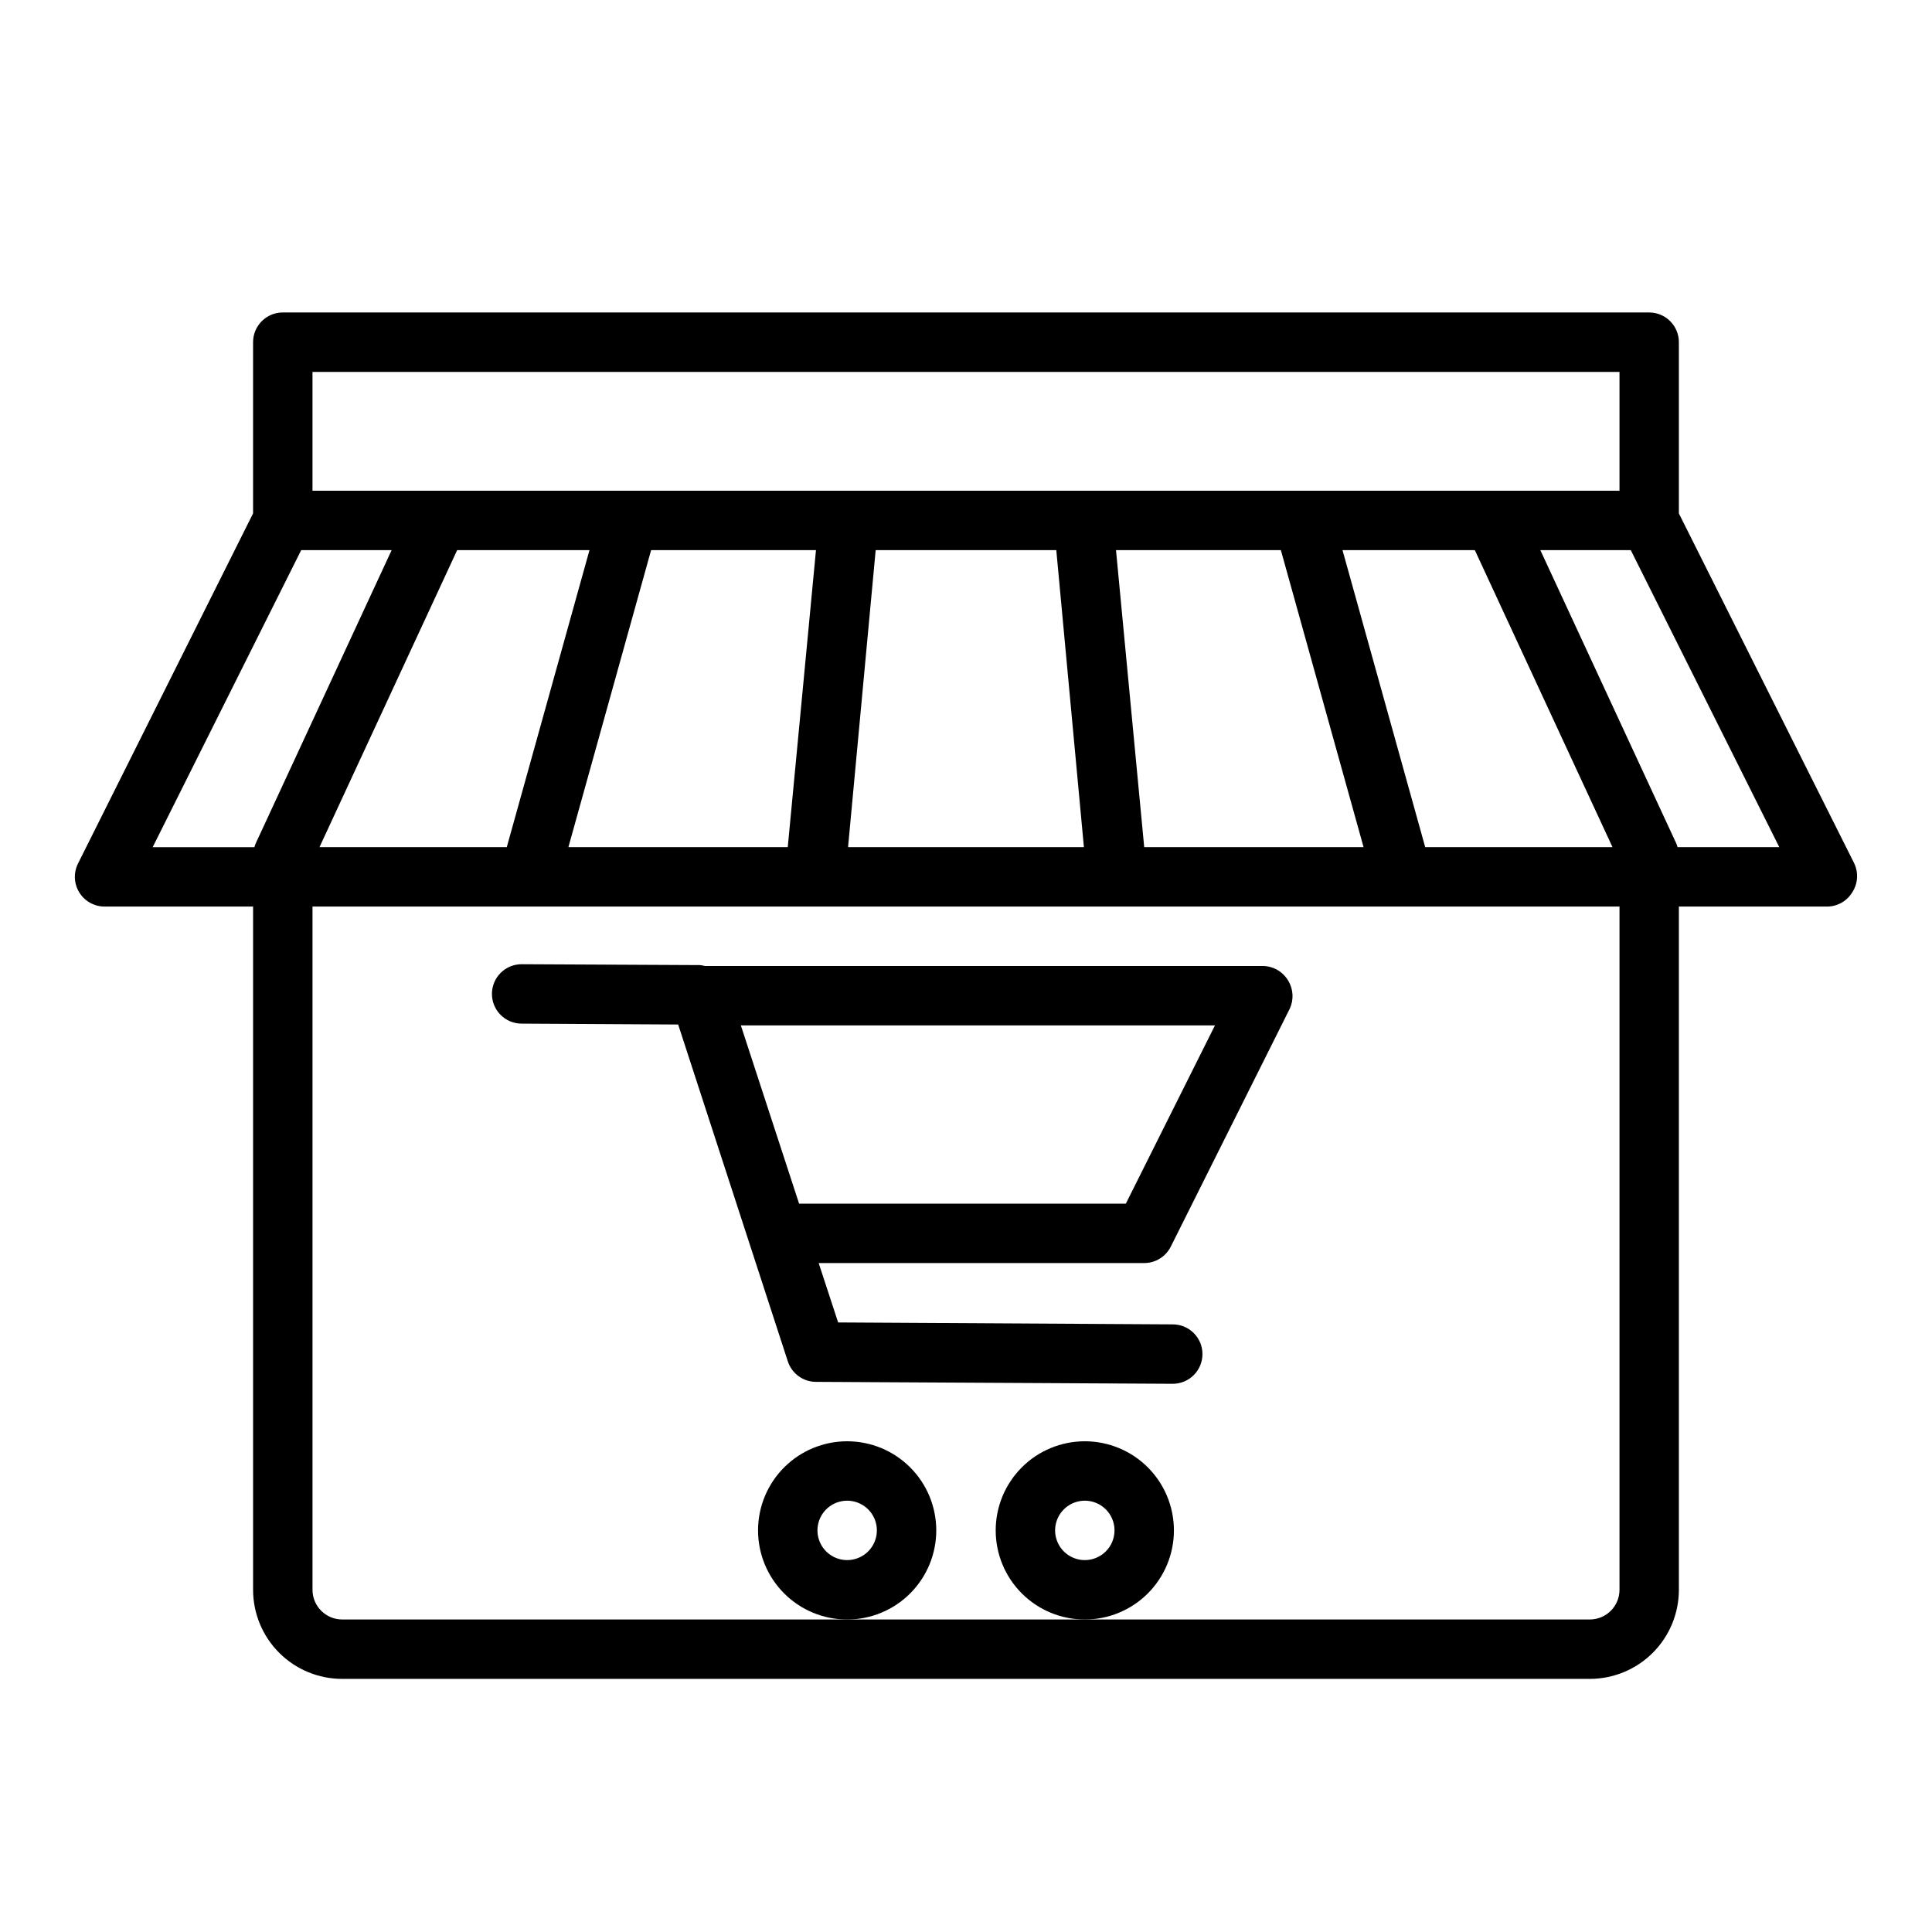
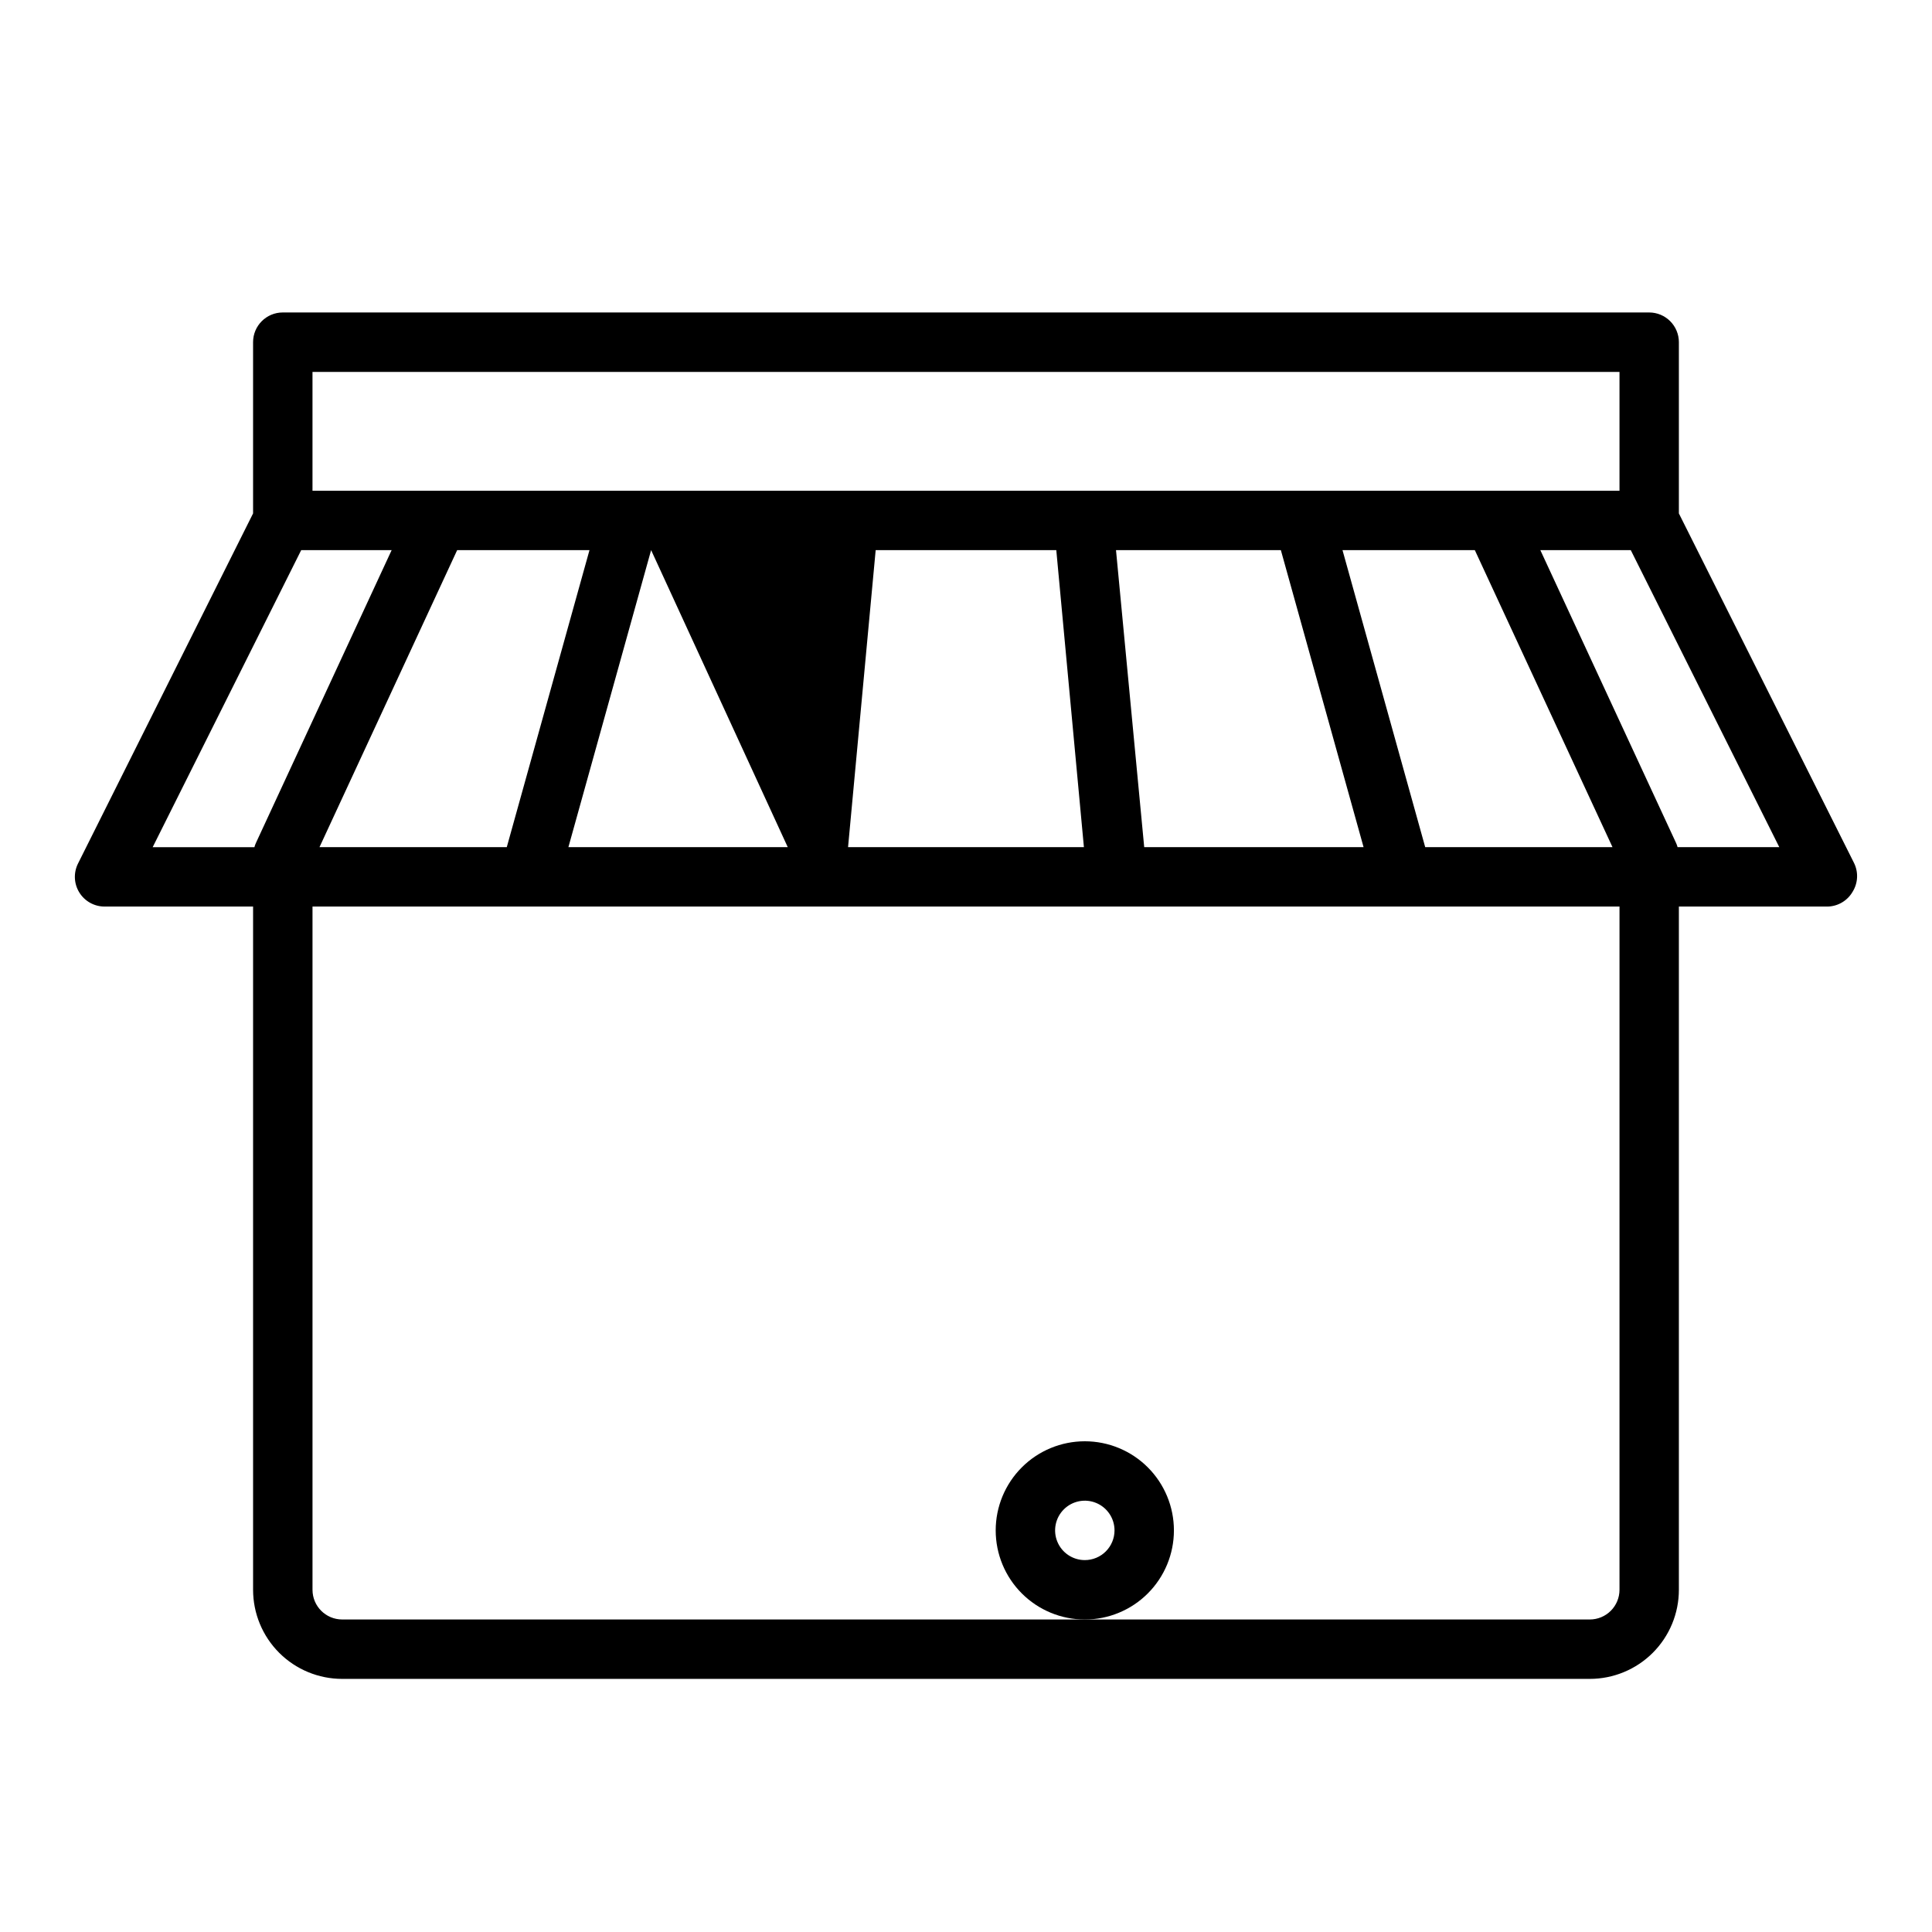
<svg xmlns="http://www.w3.org/2000/svg" fill="#000000" width="800px" height="800px" version="1.1" viewBox="144 144 512 512">
  <g>
-     <path d="m171.71 384.25h39.359v181.06c0 6.262 2.488 12.27 6.918 16.699 4.426 4.426 10.434 6.914 16.699 6.914h330.62c6.262 0 12.27-2.488 16.699-6.914 4.426-4.43 6.914-10.438 6.914-16.699v-181.06h39.363c2.766-0.043 5.305-1.539 6.688-3.934 1.43-2.316 1.566-5.203 0.355-7.637l-46.406-92.617v-45.379c0-2.09-0.828-4.09-2.305-5.566-1.477-1.477-3.477-2.309-5.566-2.309h-362.11c-4.348 0-7.871 3.527-7.871 7.875v45.379l-46.406 92.812c-1.207 2.438-1.074 5.324 0.355 7.637 1.43 2.32 3.961 3.734 6.691 3.738zm128.51-94.465-21.922 78.723h-49.633l36.488-78.719zm234.62 0 36.488 78.719-49.633 0.004-21.922-78.723zm-51.402 0 21.922 78.719-58.133 0.004-7.477-78.723zm-59.512 0 7.32 78.719-62.504 0.004 7.32-78.719zm-71.164 78.723h-58.133l21.922-78.723h43.691zm220.42 196.8c0 2.086-0.828 4.09-2.305 5.566-1.477 1.477-3.481 2.305-5.566 2.305h-330.62c-4.348 0-7.875-3.523-7.875-7.871v-181.06h346.37zm15.391-196.8c-0.098-0.379-0.23-0.75-0.395-1.102l-35.977-77.621h23.969l39.359 78.719zm-15.391-125.95v31.488h-346.37v-31.488zm-349.36 47.23h23.969l-35.977 77.621c-0.164 0.352-0.297 0.723-0.391 1.102h-26.965z" />
-     <path d="m392.12 549.57c0-6.262-2.488-12.27-6.914-16.699-4.43-4.43-10.438-6.918-16.699-6.918-6.266 0-12.273 2.488-16.699 6.918-4.43 4.43-6.918 10.438-6.918 16.699 0 6.266 2.488 12.27 6.918 16.699 4.426 4.43 10.434 6.918 16.699 6.918 6.262 0 12.27-2.488 16.699-6.918 4.426-4.43 6.914-10.434 6.914-16.699zm-23.617 7.871h0.004c-3.184 0-6.055-1.918-7.273-4.859s-0.547-6.324 1.707-8.578c2.25-2.25 5.637-2.926 8.578-1.707 2.941 1.219 4.859 4.09 4.859 7.273 0 2.09-0.828 4.09-2.305 5.566-1.477 1.477-3.481 2.305-5.566 2.305z" />
+     <path d="m171.71 384.25h39.359v181.06c0 6.262 2.488 12.27 6.918 16.699 4.426 4.426 10.434 6.914 16.699 6.914h330.62c6.262 0 12.27-2.488 16.699-6.914 4.426-4.43 6.914-10.438 6.914-16.699v-181.06h39.363c2.766-0.043 5.305-1.539 6.688-3.934 1.43-2.316 1.566-5.203 0.355-7.637l-46.406-92.617v-45.379c0-2.09-0.828-4.09-2.305-5.566-1.477-1.477-3.477-2.309-5.566-2.309h-362.11c-4.348 0-7.871 3.527-7.871 7.875v45.379l-46.406 92.812c-1.207 2.438-1.074 5.324 0.355 7.637 1.43 2.32 3.961 3.734 6.691 3.738zm128.51-94.465-21.922 78.723h-49.633l36.488-78.719zm234.62 0 36.488 78.719-49.633 0.004-21.922-78.723zm-51.402 0 21.922 78.719-58.133 0.004-7.477-78.723zm-59.512 0 7.32 78.719-62.504 0.004 7.32-78.719zm-71.164 78.723h-58.133l21.922-78.723zm220.42 196.8c0 2.086-0.828 4.09-2.305 5.566-1.477 1.477-3.481 2.305-5.566 2.305h-330.62c-4.348 0-7.875-3.523-7.875-7.871v-181.06h346.37zm15.391-196.8c-0.098-0.379-0.23-0.75-0.395-1.102l-35.977-77.621h23.969l39.359 78.719zm-15.391-125.95v31.488h-346.37v-31.488zm-349.36 47.23h23.969l-35.977 77.621c-0.164 0.352-0.297 0.723-0.391 1.102h-26.965z" />
    <path d="m455.1 549.57c0-6.262-2.488-12.27-6.914-16.699-4.43-4.43-10.438-6.918-16.699-6.918-6.266 0-12.273 2.488-16.699 6.918-4.43 4.43-6.918 10.438-6.918 16.699 0 6.266 2.488 12.27 6.918 16.699 4.426 4.43 10.434 6.918 16.699 6.918 6.262 0 12.27-2.488 16.699-6.918 4.426-4.43 6.914-10.434 6.914-16.699zm-23.617 7.871h0.004c-3.188 0-6.055-1.918-7.273-4.859s-0.547-6.324 1.707-8.578c2.25-2.25 5.637-2.926 8.578-1.707s4.859 4.09 4.859 7.273c0 2.09-0.832 4.09-2.305 5.566-1.477 1.477-3.481 2.305-5.566 2.305z" />
-     <path d="m282.16 415.27 41.562 0.234 29.047 89.23c1.051 3.281 4.113 5.5 7.559 5.473l94.465 0.512c4.348 0 7.871-3.523 7.871-7.871s-3.523-7.875-7.871-7.875l-88.68-0.512-5.156-15.742h86.277c2.988 0 5.715-1.695 7.047-4.367l31.488-62.977c1.137-2.383 1.004-5.176-0.355-7.441-1.383-2.394-3.926-3.891-6.691-3.934h-147.91c-0.438-0.121-0.887-0.199-1.34-0.238l-47.23-0.234c-4.348 0-7.875 3.523-7.875 7.871 0 4.348 3.527 7.871 7.875 7.871zm160.2 47.707h-86.594l-15.43-47.234h125.64z" />
  </g>
</svg>